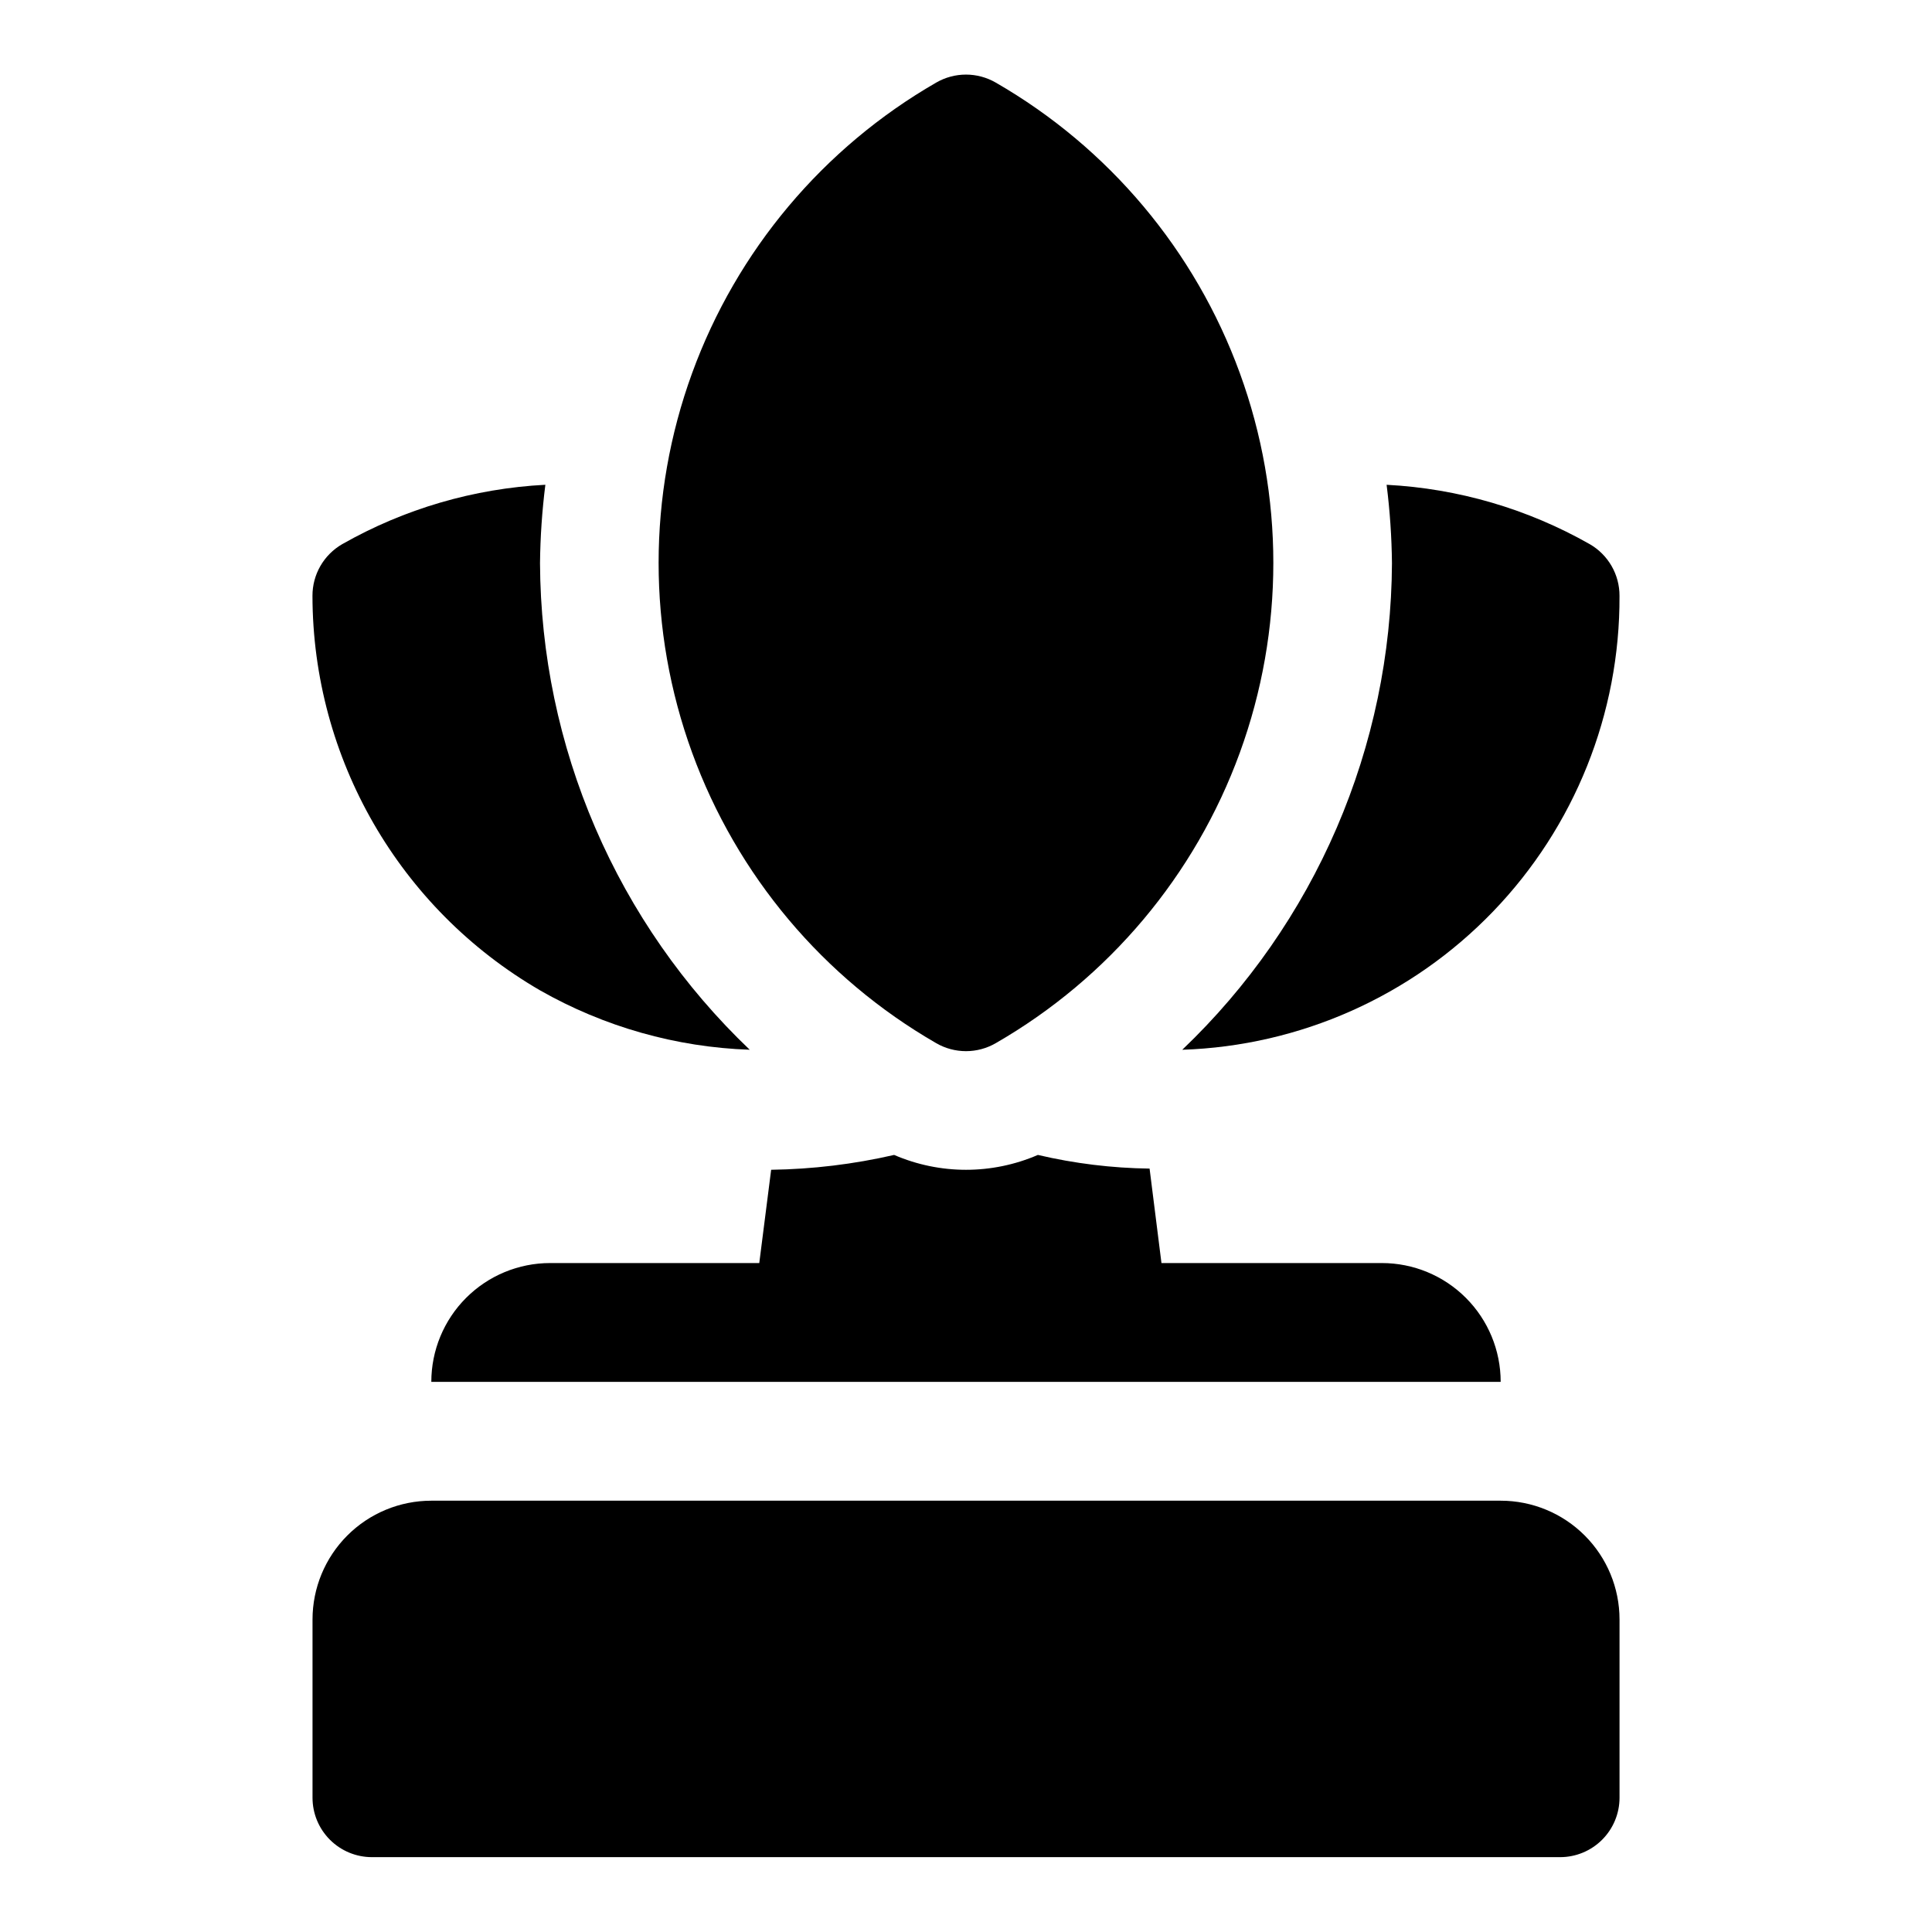
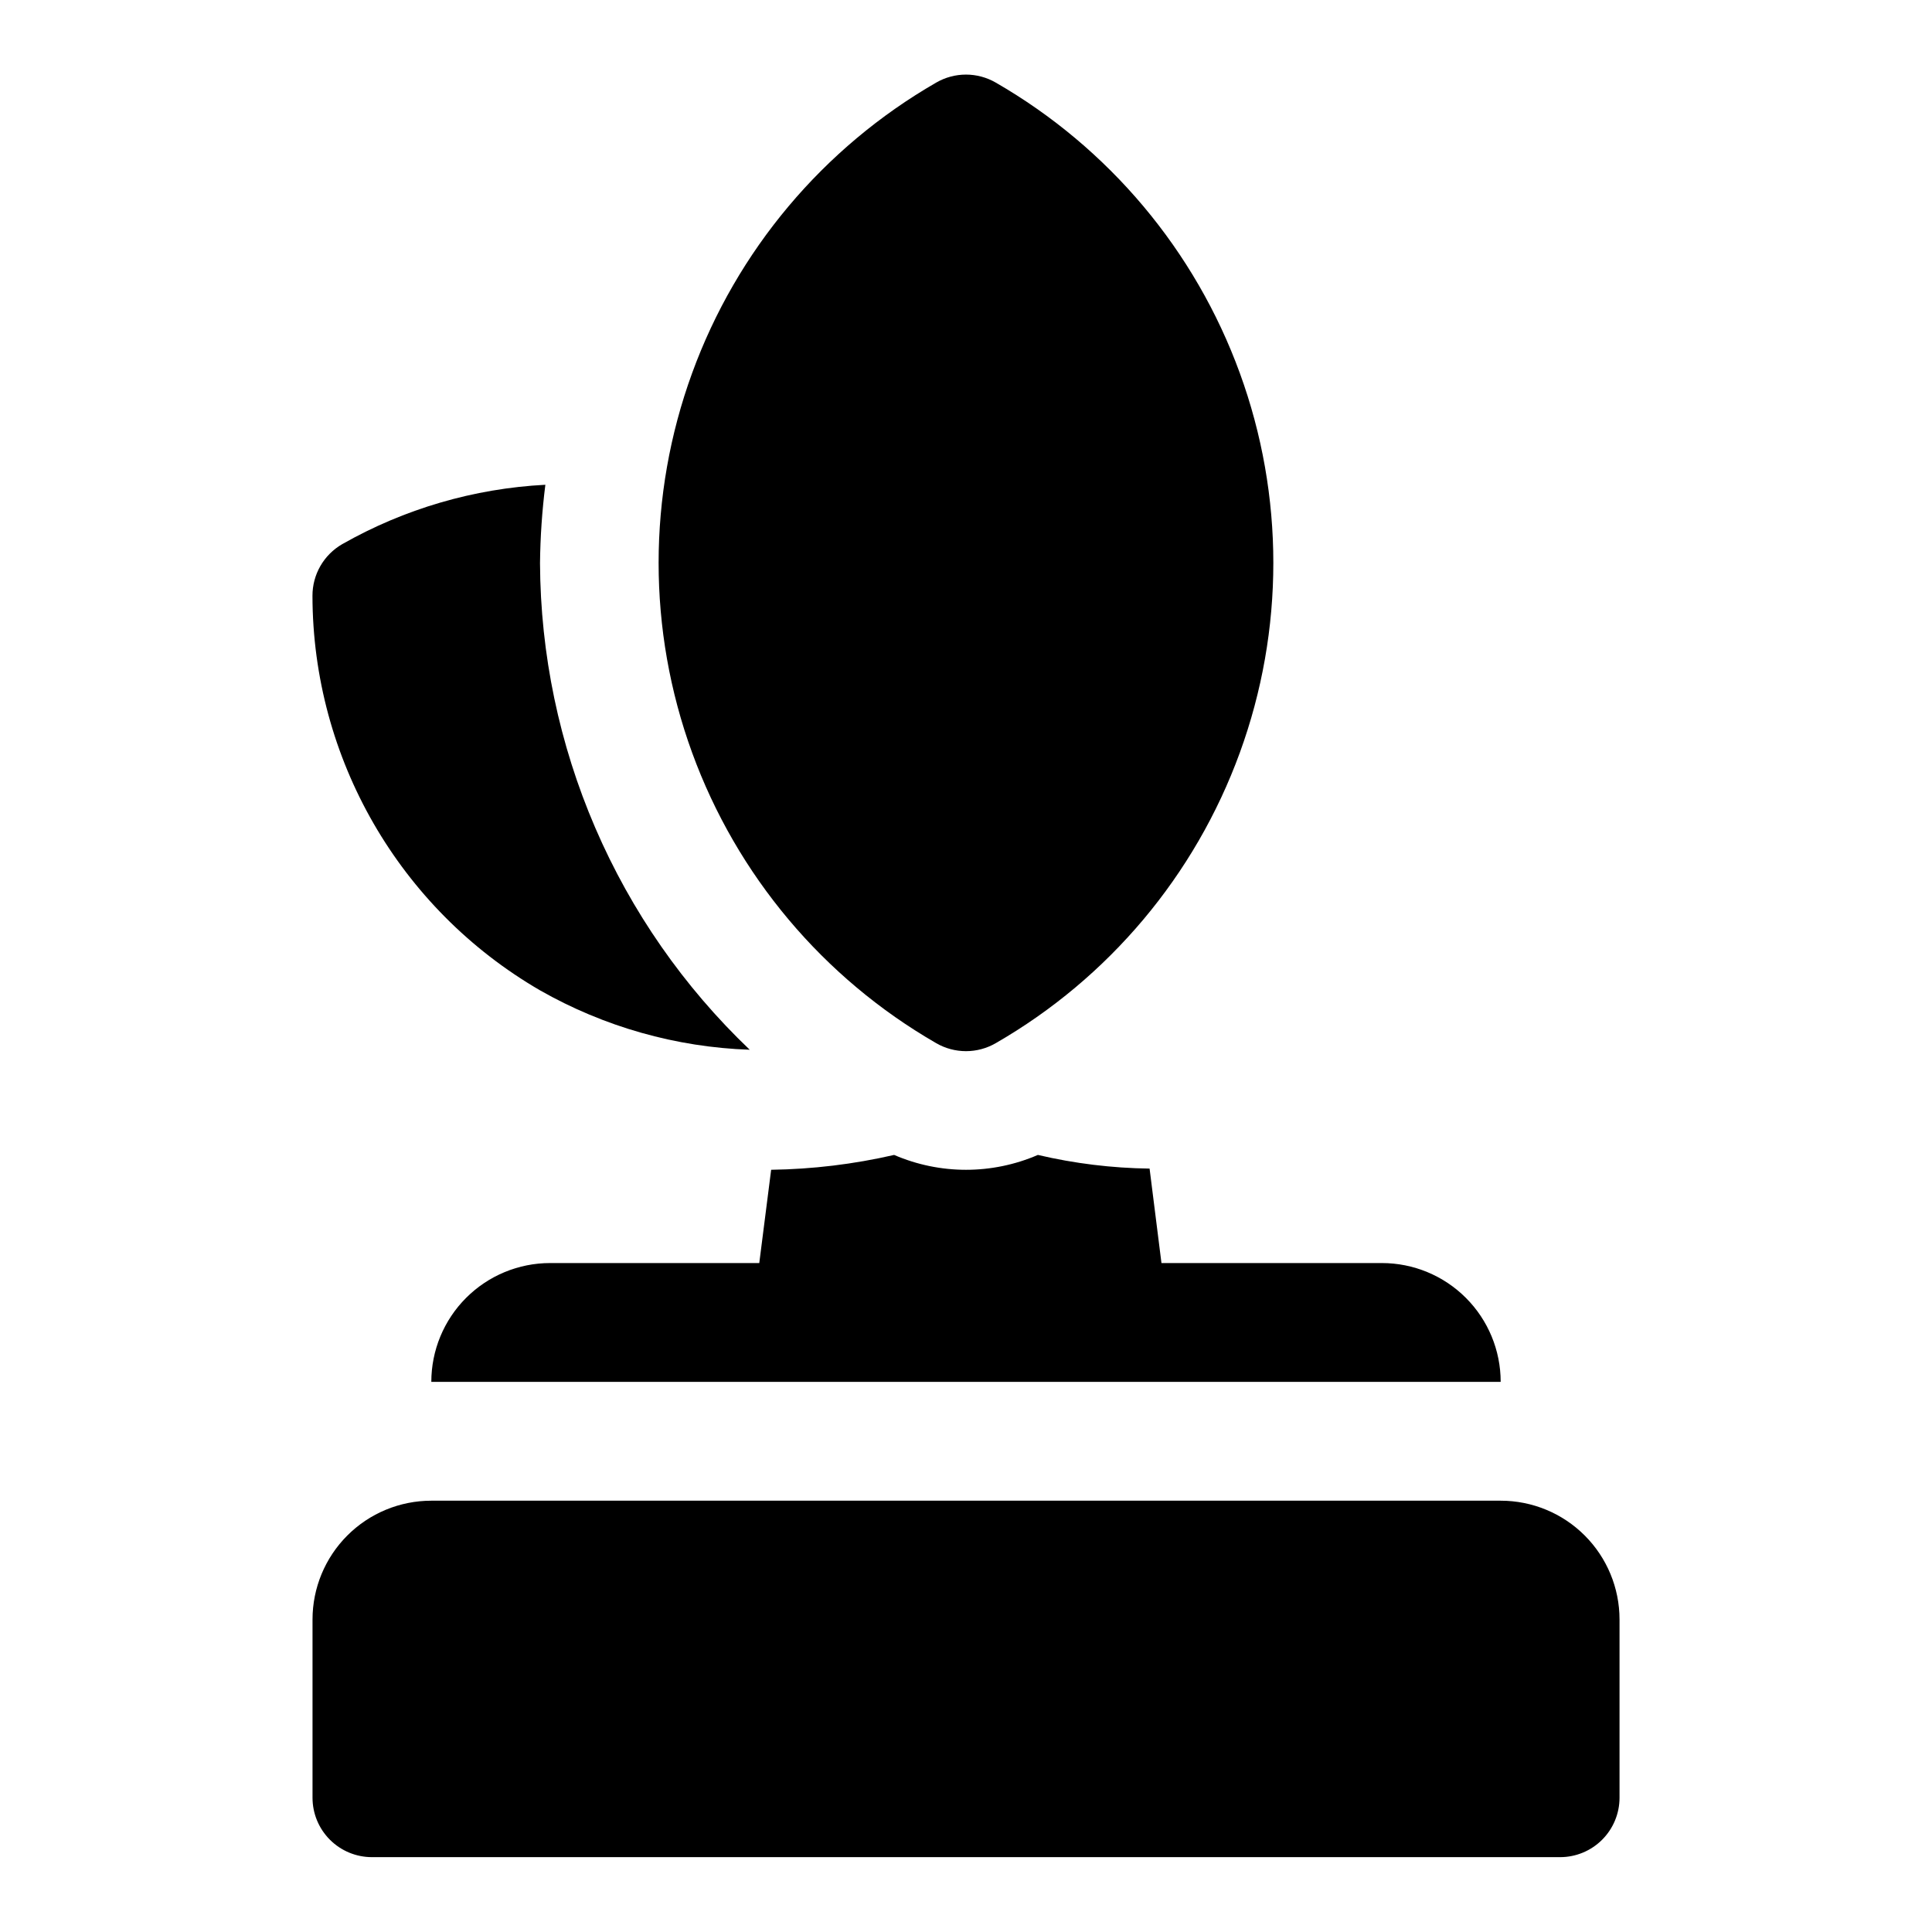
<svg xmlns="http://www.w3.org/2000/svg" fill="#000000" width="800px" height="800px" version="1.1" viewBox="144 144 512 512">
  <g>
    <path d="m541.7 541.7h-283.39c-8.352 0-16.359 3.316-22.266 9.223-5.902 5.906-9.223 13.914-9.223 22.266v47.23c0 4.176 1.66 8.18 4.613 11.133s6.957 4.613 11.133 4.613h314.88c4.176 0 8.18-1.66 11.133-4.613 2.953-2.953 4.613-6.957 4.613-11.133v-47.23c0-8.352-3.316-16.359-9.223-22.266s-13.914-9.223-22.266-9.223z" />
    <path d="m510.21 478.72h-58.41l-3.148-25.031c-9.969-0.129-19.895-1.344-29.602-3.621-12.156 5.254-25.941 5.254-38.098 0-10.695 2.461-21.617 3.781-32.59 3.934l-3.148 24.719h-55.422c-8.352 0-16.359 3.316-22.266 9.223-5.902 5.906-9.223 13.914-9.223 22.266h283.39c0-8.352-3.316-16.359-9.223-22.266s-13.914-9.223-22.266-9.223z" />
    <path d="m287.11 406.45c16.98 9.668 36.051 15.07 55.578 15.746-17.461-16.652-31.387-36.652-40.934-58.809-9.551-22.156-14.531-46.012-14.645-70.137 0.074-6.949 0.547-13.887 1.418-20.781-18.93 0.98-37.367 6.375-53.844 15.742-2.402 1.387-4.398 3.387-5.781 5.789-1.383 2.406-2.102 5.137-2.094 7.91 0.062 43.094 23.027 82.906 60.301 104.54z" />
-     <path d="m457.31 422.2c31.168-1.027 60.711-14.164 82.352-36.625 21.637-22.461 33.664-52.473 33.523-83.66 0.012-2.773-0.711-5.504-2.094-7.91-1.383-2.402-3.375-4.402-5.777-5.789-16.48-9.367-34.918-14.762-53.848-15.742 0.871 6.894 1.344 13.832 1.418 20.781-0.113 24.125-5.094 47.98-14.645 70.137-9.547 22.156-23.469 42.156-40.93 58.809z" />
    <path d="m392.12 420.46c2.394 1.383 5.109 2.109 7.875 2.109 2.762 0 5.477-0.727 7.871-2.109 29.957-17.254 52.871-44.52 64.703-77 11.836-32.48 11.836-68.098 0-100.58-11.832-32.48-34.746-59.75-64.703-77.004-2.394-1.379-5.109-2.109-7.871-2.109-2.766 0-5.481 0.73-7.875 2.109-29.957 17.254-52.867 44.523-64.703 77.004s-11.836 68.098 0 100.58c11.836 32.48 34.746 59.746 64.703 77z" />
  </g>
</svg>